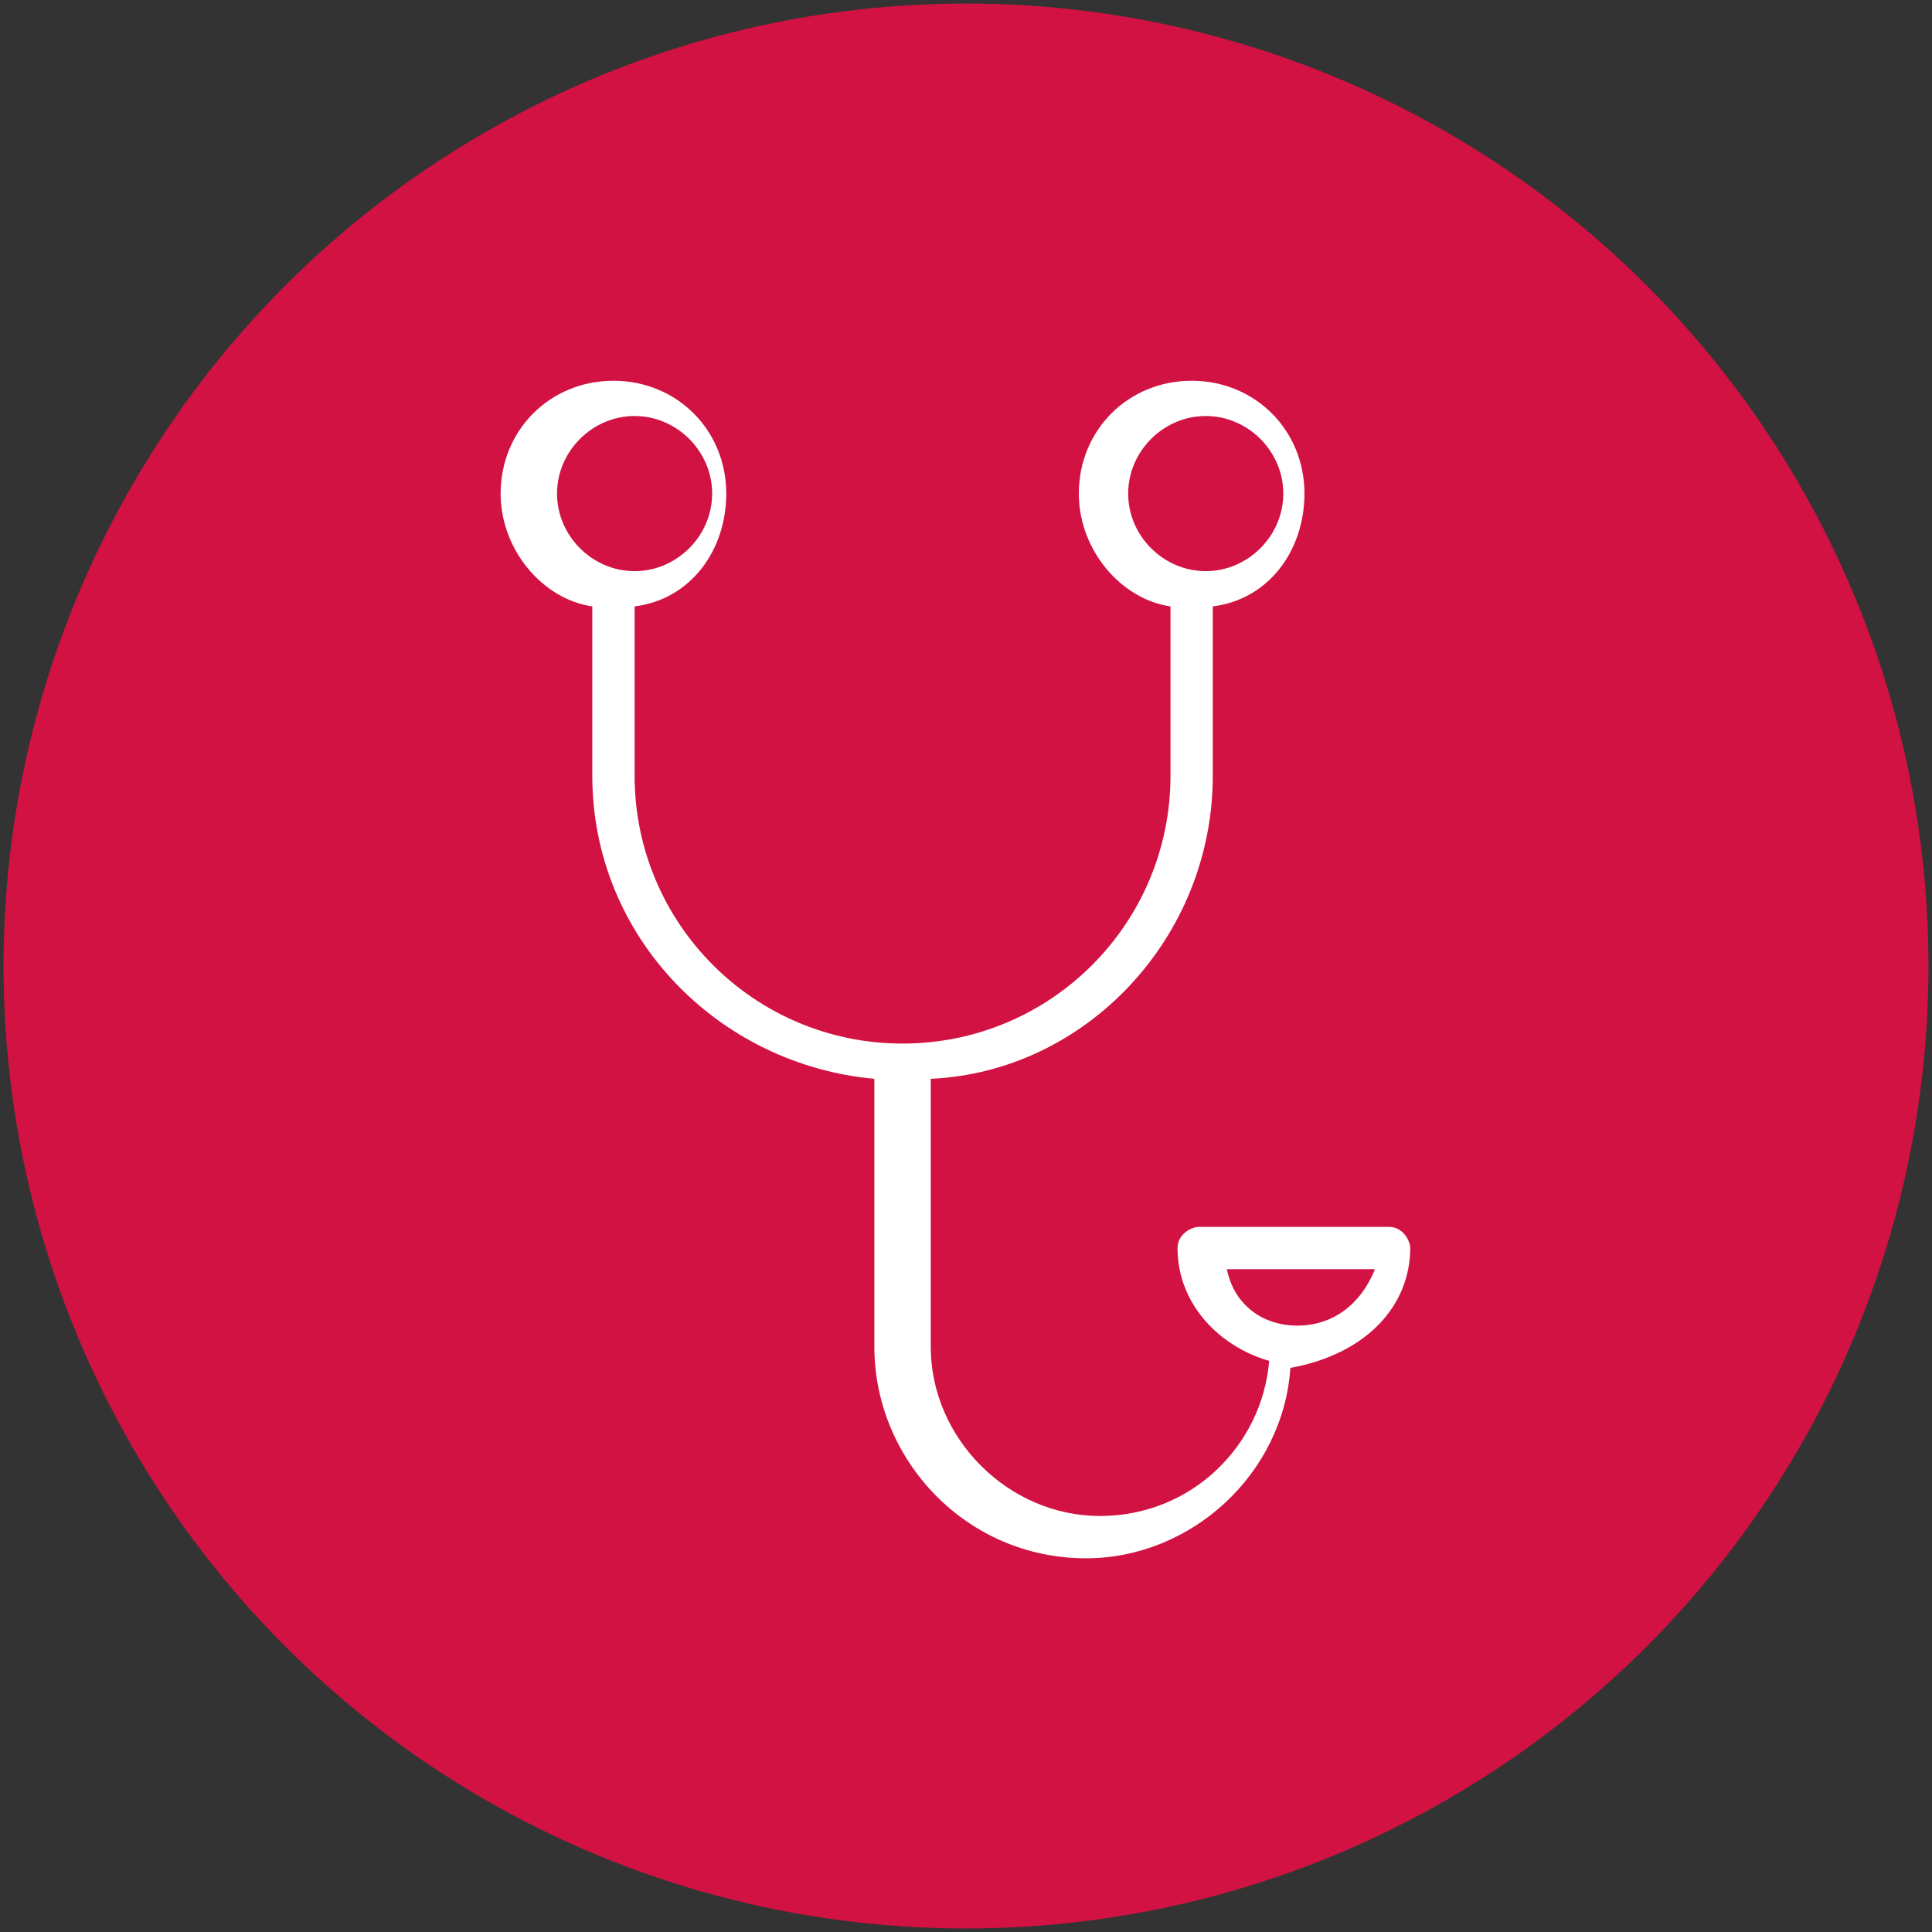
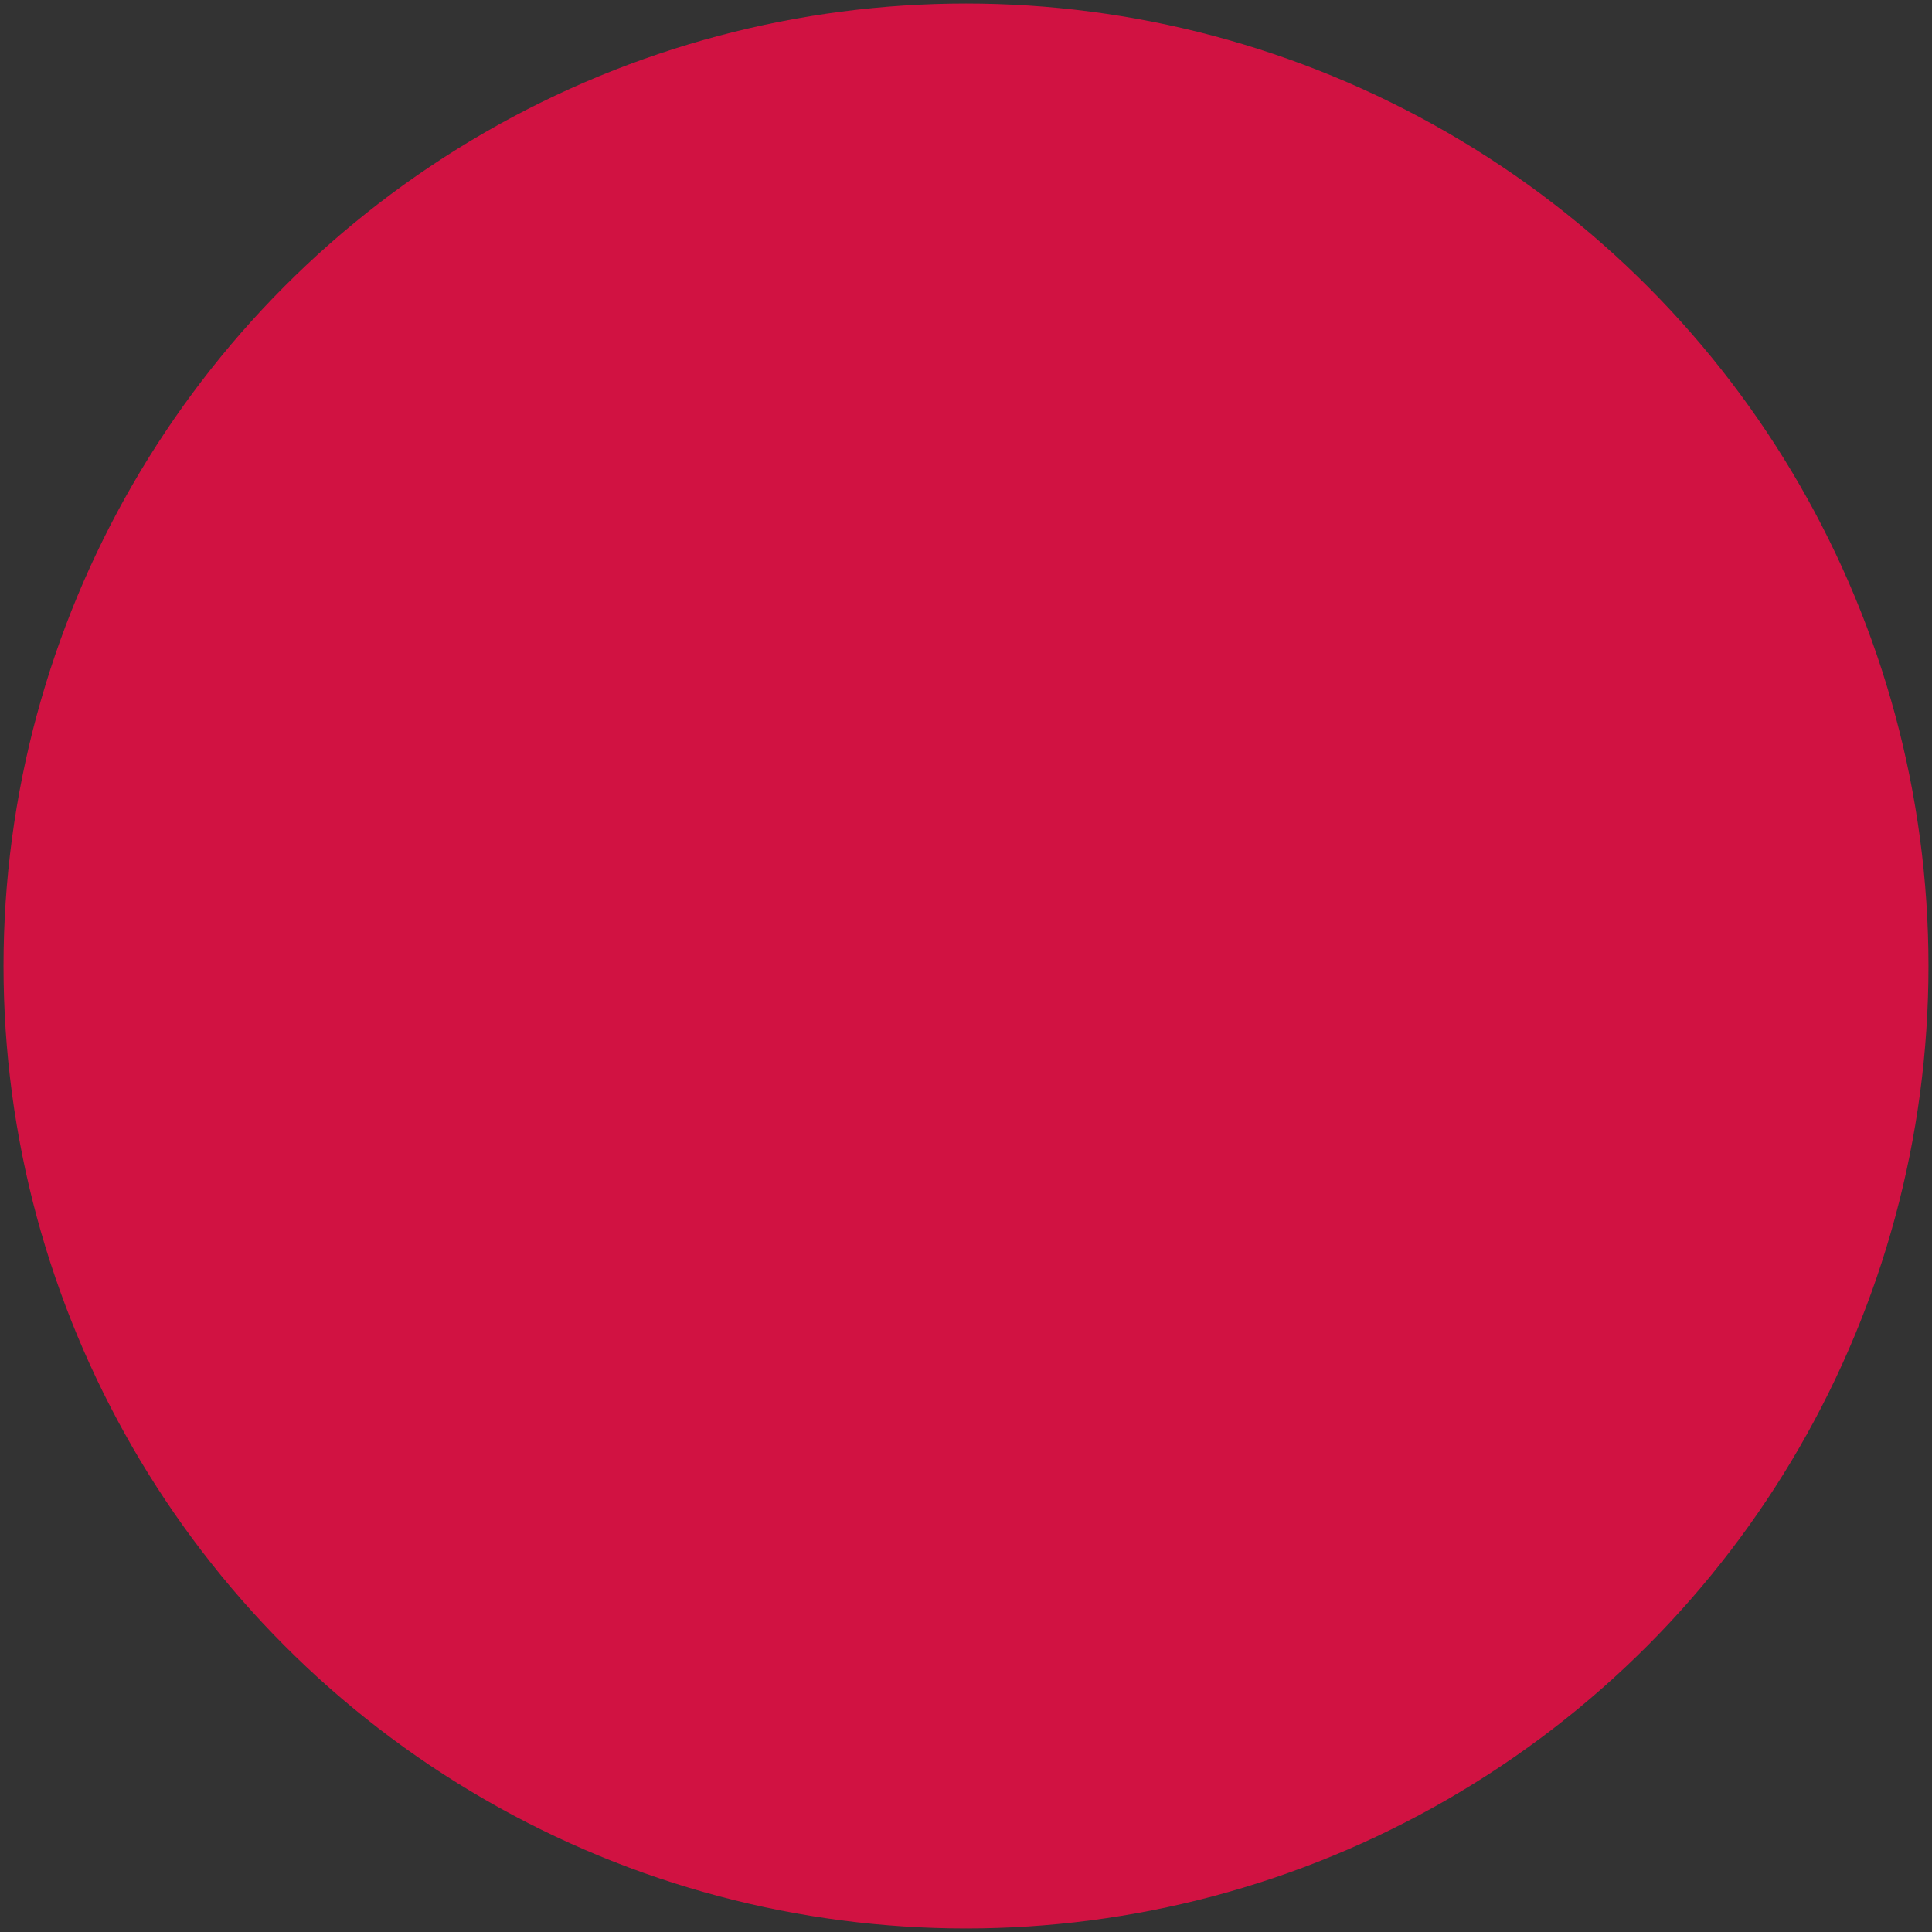
<svg xmlns="http://www.w3.org/2000/svg" version="1.1" id="Layer_1" x="0px" y="0px" viewBox="-50 2.6 27.4 27.4" style="enable-background:new -50 2.6 27.4 27.4;" xml:space="preserve">
  <rect x="-50" y="2.6" width="27.4" height="27.4" fill="#333333" stroke="none" />
  <style type="text/css">
	.st0{fill:#D11242;stroke:#D11242;stroke-width:0.5;stroke-miterlimit:10;}
	.st1{fill:#FFFFFF;}
</style>
  <circle class="st0" cx="-36.3" cy="16.3" r="13.4" />
-   <path class="st1" d="M-30,20.3c0-0.1-0.1-0.3-0.3-0.3h-2.7c-0.1,0-0.3,0.1-0.3,0.3c0,0.8,0.6,1.4,1.3,1.6c-0.1,1.2-1.1,2.2-2.4,2.2  c-1.3,0-2.4-1.1-2.4-2.4v-3.8c2.2-0.1,4-2,4-4.3v-2.4c0.8-0.1,1.3-0.8,1.3-1.6c0-0.9-0.7-1.6-1.6-1.6c-0.9,0-1.6,0.7-1.6,1.6  c0,0.8,0.6,1.5,1.3,1.6v2.4c0,2.1-1.7,3.8-3.8,3.8c-2.1,0-3.8-1.7-3.8-3.8v-2.4c0.8-0.1,1.3-0.8,1.3-1.6c0-0.9-0.7-1.6-1.6-1.6  c-0.9,0-1.6,0.7-1.6,1.6c0,0.8,0.6,1.5,1.3,1.6v2.4c0,2.3,1.8,4.1,4,4.3v3.8c0,1.6,1.3,3,3,3c1.5,0,2.8-1.2,2.9-2.7  C-30.6,21.8-30,21.1-30,20.3z M-34,9.6c0-0.6,0.5-1.1,1.1-1.1c0.6,0,1.1,0.5,1.1,1.1c0,0.6-0.5,1.1-1.1,1.1  C-33.5,10.7-34,10.2-34,9.6z M-42.1,9.6c0-0.6,0.5-1.1,1.1-1.1c0.6,0,1.1,0.5,1.1,1.1c0,0.6-0.5,1.1-1.1,1.1  C-41.6,10.7-42.1,10.2-42.1,9.6z M-31.6,21.4c-0.5,0-0.9-0.3-1-0.8h2.1C-30.7,21.1-31.1,21.4-31.6,21.4z" />
</svg>